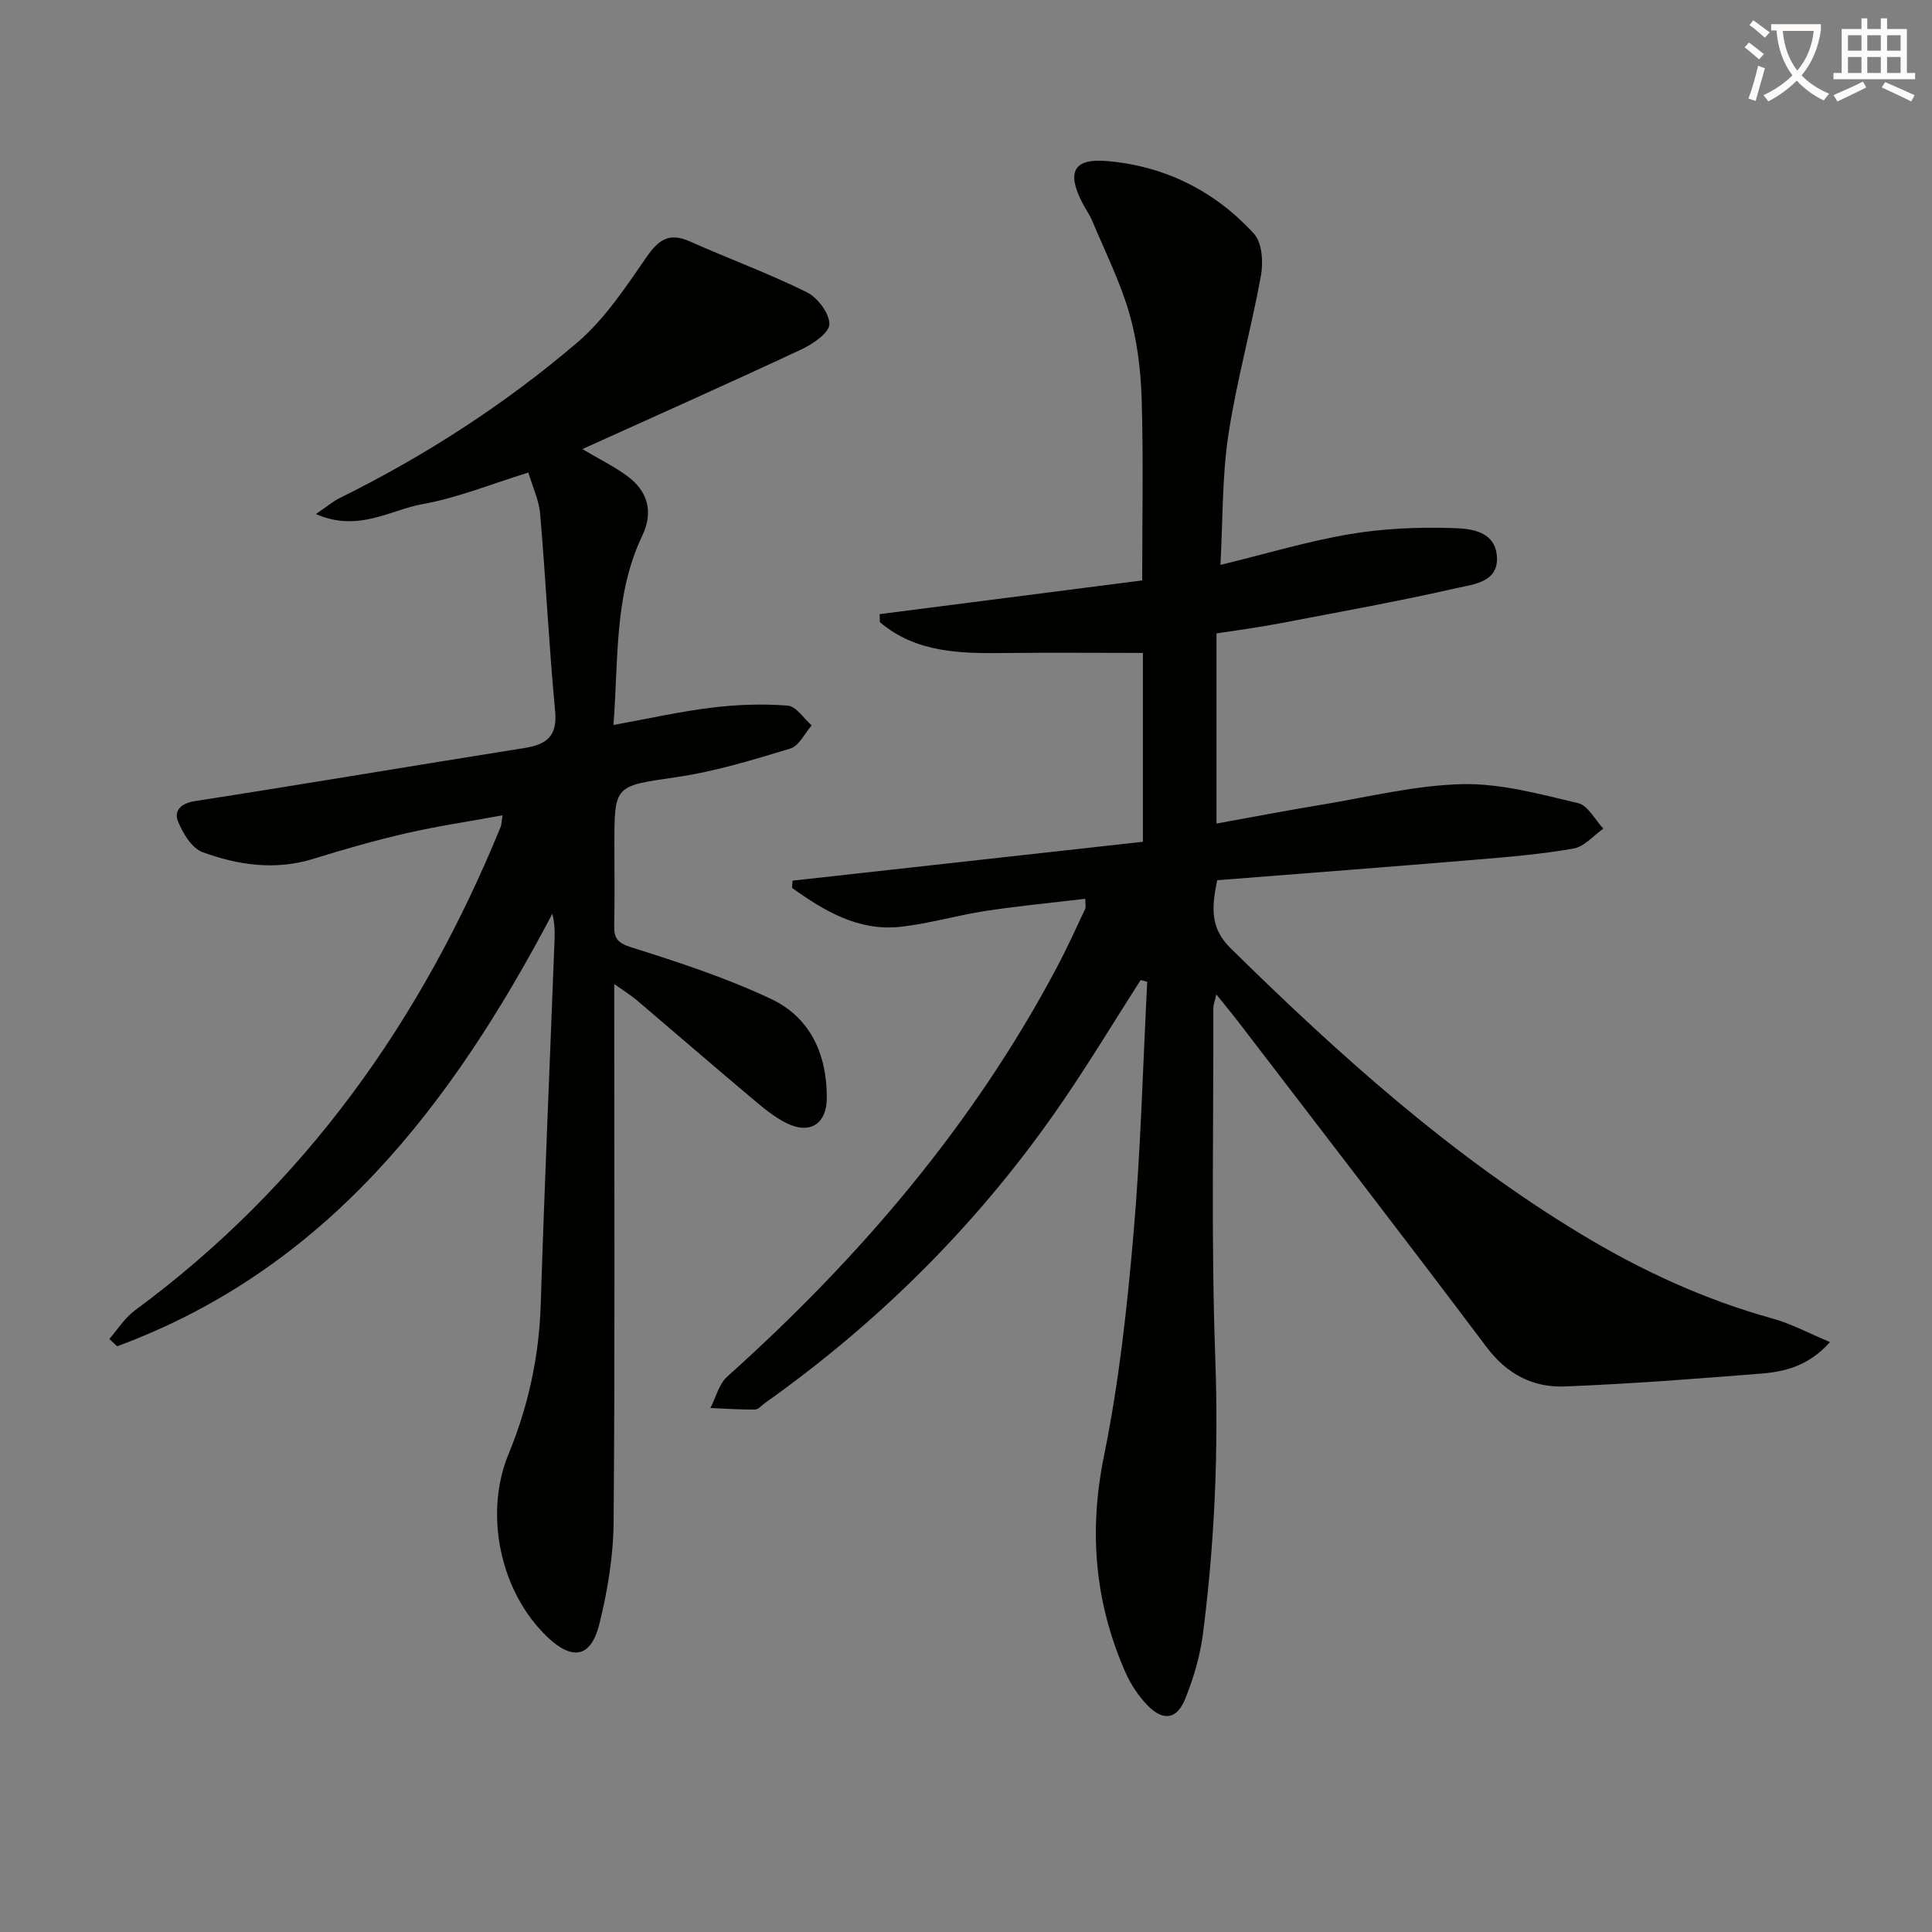
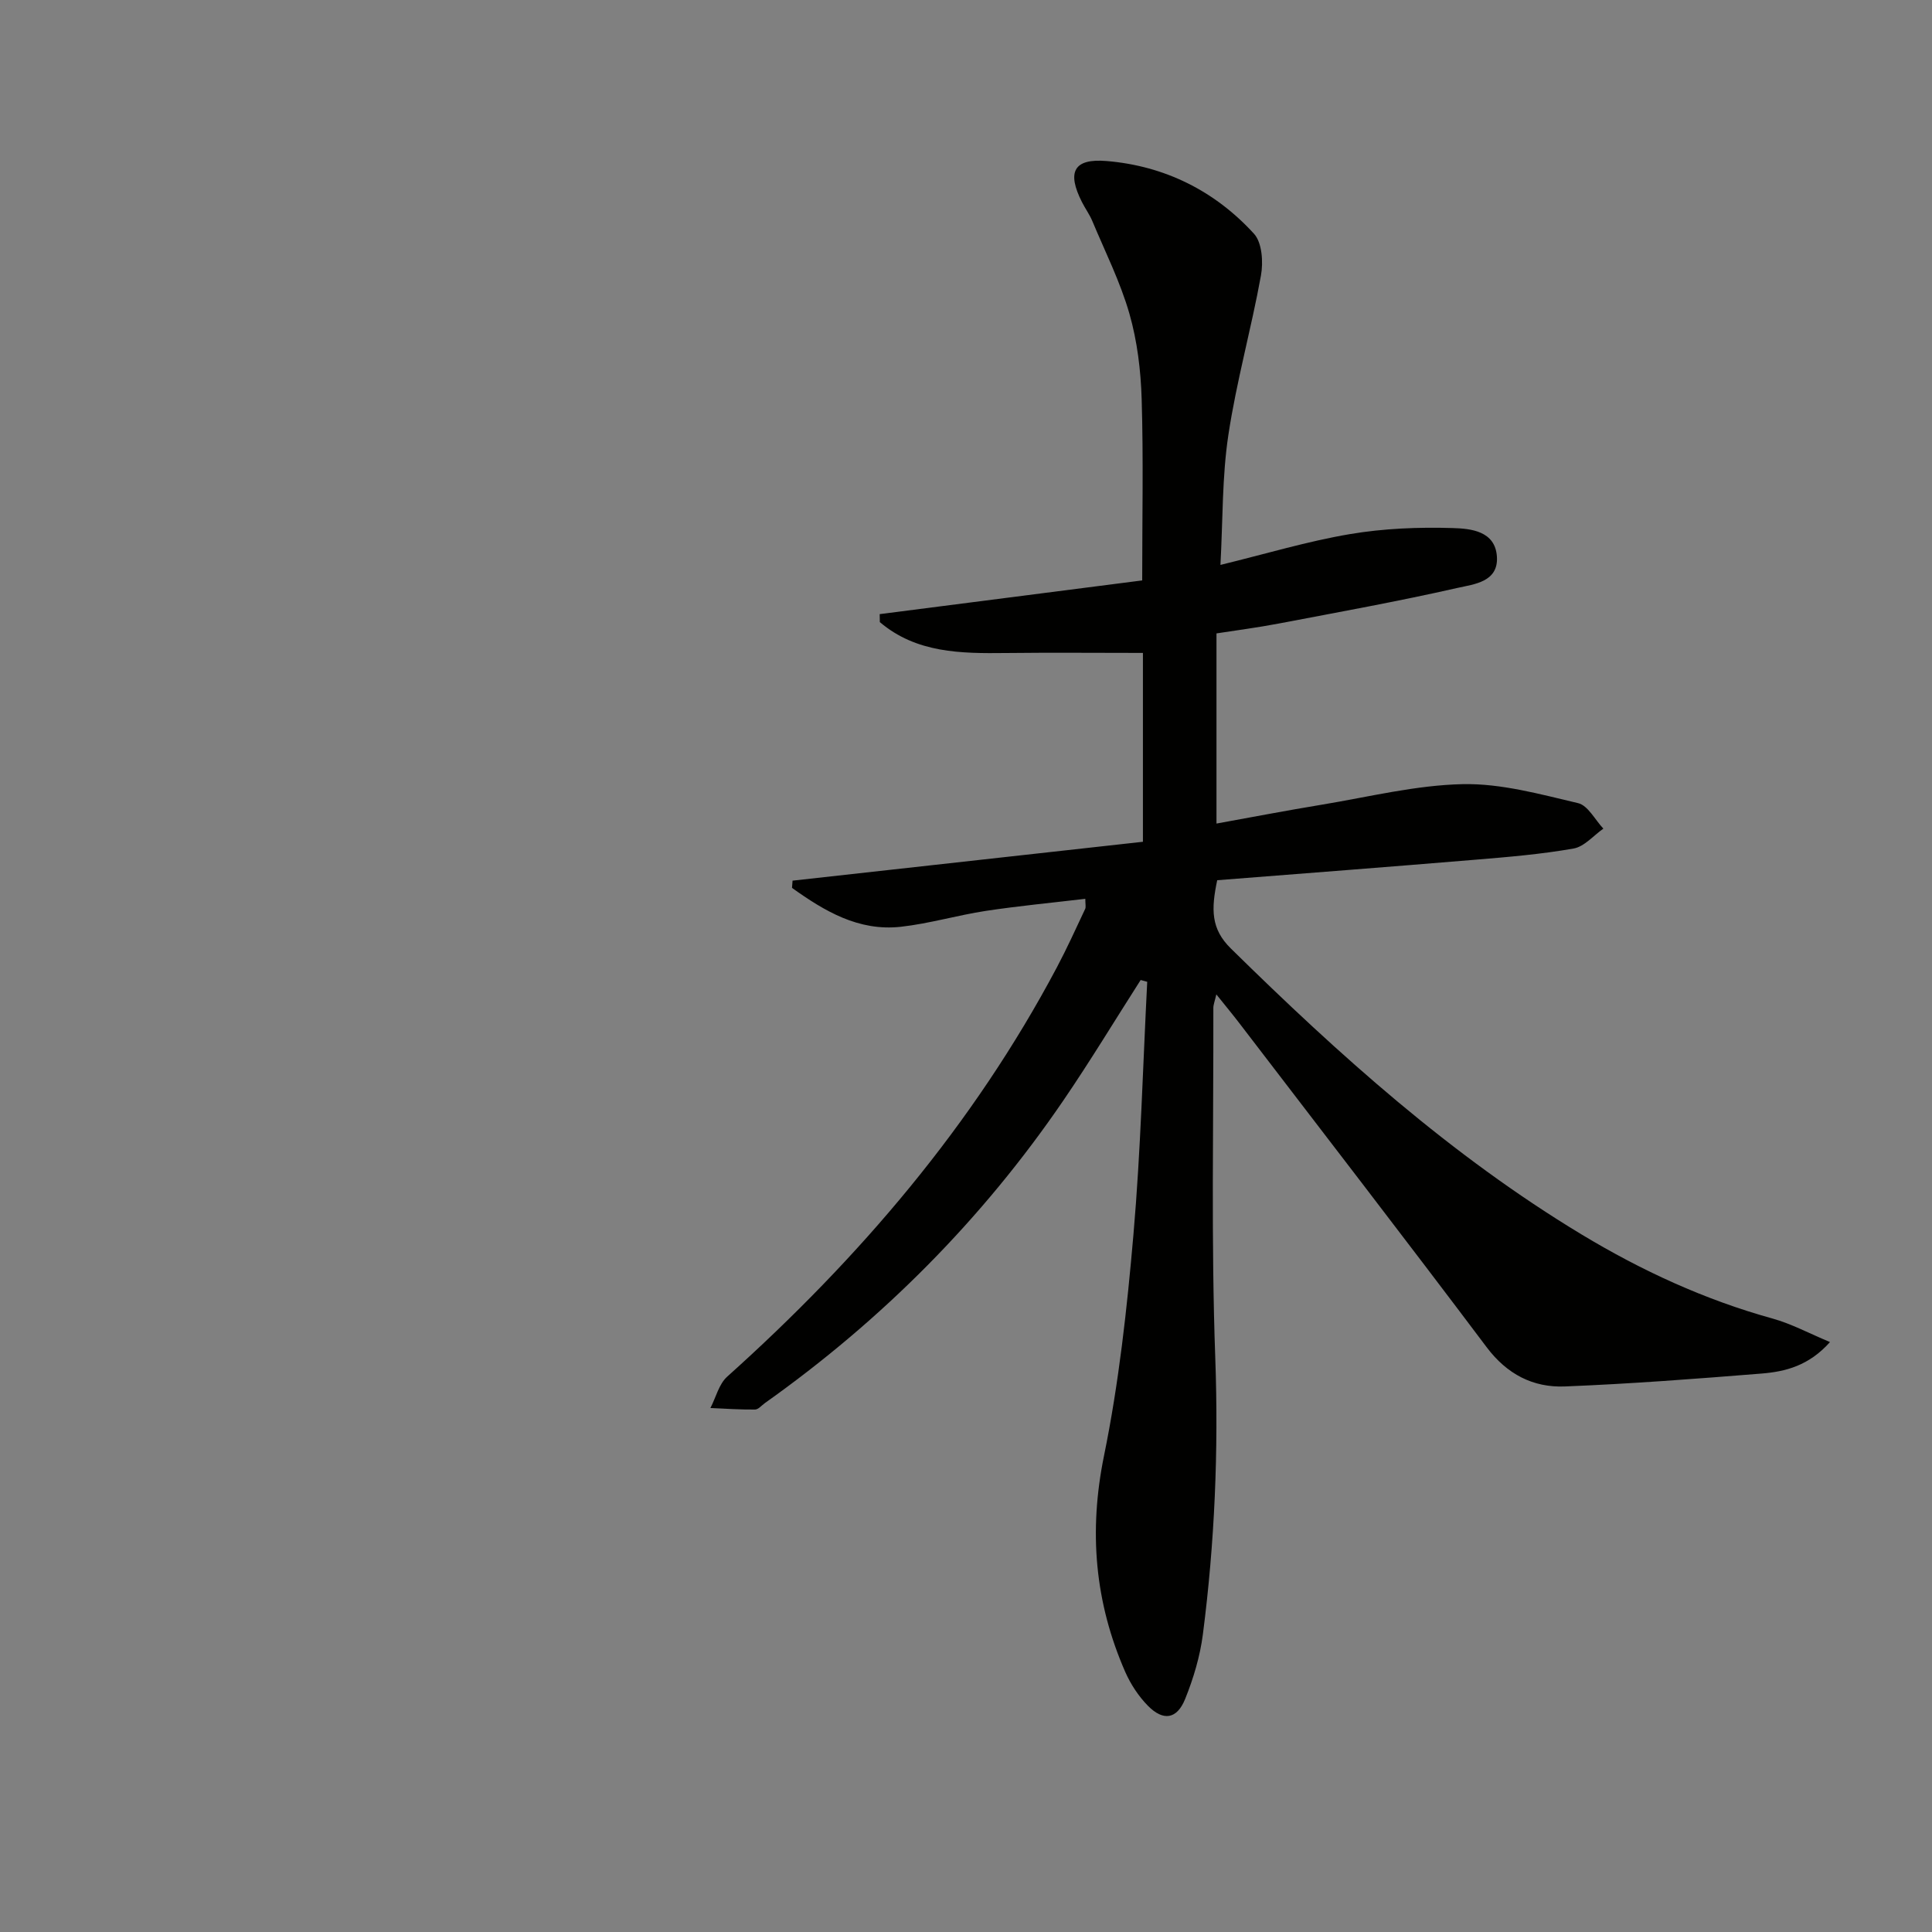
<svg xmlns="http://www.w3.org/2000/svg" enable-background="new 0 0 400 400" viewBox="0 0 400 400">
  <rect x="0" y="0" width="400" height="400" fill="#808080" stroke="none" />
-   <path d="m362.1 8.8c1.1.8 2.1 1.6 3.1 2.4l-1 1.1c-1.3-1.1-2.3-2-3-2.5zm1.9 4.8c.5.2.9.4 1.4.5-.6 2.3-1.3 4.5-1.9 6.8l-1.5-.5c.8-2.1 1.4-4.3 2-6.8zm-1-9.4c1.3.9 2.4 1.8 3.4 2.5l-1 1.1c-1.4-1.2-2.4-2.1-3.2-2.6zm3.7 2.2v-1.4h10.3v1.2c-.5 3.6-1.8 6.8-4 9.4 1.5 1.6 3.4 2.8 5.7 3.8-.3.4-.7.8-1.1 1.4-2.3-1.1-4.1-2.5-5.6-4.1-1.6 1.6-3.6 3.1-5.9 4.3-.3-.5-.7-.9-1-1.3 2.4-1.1 4.4-2.5 6-4.1-1.9-2.5-3-5.6-3.3-9.3h-1.1zm8.8 0h-6.4c.3 3.3 1.3 6 3 8.2 2-2.3 3.1-5.1 3.4-8.2z" fill="#fcfbfa" />
-   <path d="m385.3 3.8h1.3v2.2h2.8v-2.2h1.3v2.2h4.1v9.1h1.7v1.3h-16.9v-1.3h1.7v-9.1h4.1v-2.2zm.4 13.1.7 1.2c-1.8.9-3.8 1.9-6 2.9-.2-.4-.5-.8-.8-1.3 2.3-1 4.3-1.9 6.1-2.8zm-3.1-6.4h2.8v-3.2h-2.8zm0 4.6h2.8v-3.3h-2.8zm4-4.6h2.8v-3.2h-2.8zm0 4.6h2.8v-3.3h-2.8zm3.7 1.9c2.1.9 4.1 1.8 6.1 2.7l-.7 1.3c-2.2-1.1-4.2-2-6.1-2.9zm3.2-9.7h-2.8v3.2h2.8zm-2.8 7.8h2.8v-3.3h-2.8z" fill="#fcfbfa" />
  <g fill="#010100">
    <path d="m236.16 202.9c-5.33 8.33-10.45 16.81-16.03 24.98-16.79 24.59-37.48 45.37-61.75 62.6-.68.48-1.37 1.34-2.06 1.35-3.08.03-6.16-.18-9.24-.31 1.14-2.19 1.76-4.96 3.48-6.5 27.36-24.54 50.94-52.09 68.24-84.71 2.1-3.96 3.96-8.06 5.87-12.12.19-.4.03-.96.03-2.1-6.92.82-13.79 1.47-20.6 2.5-5.9.9-11.68 2.63-17.6 3.29-8.78.97-15.82-3.27-22.52-8.05.04-.5.08-1 .11-1.5 24.11-2.68 48.22-5.35 72.54-8.05 0-13.74 0-26.65 0-39.1-9.55 0-18.96-.09-28.37.02-9.33.11-18.55.02-26.1-6.4-.01-.55-.02-1.1-.03-1.65 18.14-2.33 36.27-4.66 54.35-6.98 0-12.97.26-25.27-.11-37.54-.18-5.93-.91-12.01-2.54-17.69-1.89-6.59-5.02-12.82-7.68-19.18-.57-1.37-1.48-2.6-2.15-3.94-3.13-6.18-1.75-9.06 5.13-8.48 11.98 1 22.39 6.17 30.5 15.06 1.67 1.83 1.94 5.86 1.44 8.62-2 11.06-5.08 21.94-6.75 33.04-1.31 8.65-1.13 17.53-1.64 26.9 9.47-2.31 18.05-4.9 26.82-6.38 6.99-1.18 14.22-1.47 21.32-1.25 3.67.11 8.76.59 9.1 5.92.34 5.26-4.76 5.7-8.11 6.46-12.29 2.79-24.7 5.03-37.08 7.39-4.35.83-8.76 1.4-12.87 2.04v39.37c7.13-1.29 14.52-2.71 21.93-3.93 9.66-1.6 19.33-4.02 29.04-4.23 7.95-.17 16.02 2.08 23.89 3.93 2.05.48 3.51 3.45 5.24 5.28-2.05 1.43-3.94 3.73-6.18 4.12-6.69 1.18-13.5 1.75-20.28 2.31-17.85 1.49-35.71 2.85-53.49 4.25-1.27 6.04-1.32 10.07 2.84 14.15 22.37 22 45.6 42.9 72.6 59.19 12.43 7.5 25.51 13.53 39.57 17.42 3.88 1.08 7.52 3.05 11.86 4.86-4.38 4.91-9.23 6.12-14.17 6.52-13.56 1.09-27.13 2.13-40.72 2.67-6.57.26-11.97-2.51-16.19-8.12-16.91-22.48-34.1-44.74-51.19-67.07-1.4-1.83-2.87-3.6-4.78-5.98-.32 1.4-.62 2.11-.62 2.82.05 24.16-.47 48.34.4 72.48.69 19.2-.12 38.23-2.57 57.22-.59 4.55-1.95 9.1-3.67 13.36-1.7 4.21-4.54 4.63-7.72 1.39-1.93-1.97-3.55-4.44-4.67-6.97-6.32-14.41-7.6-29.12-4.41-44.76 3.08-15.08 4.77-30.5 6.1-45.86 1.51-17.38 1.95-34.85 2.85-52.29-.46-.14-.91-.26-1.36-.37z" />
-     <path d="m127.17 203.73v6.48c0 34.99.16 69.98-.13 104.97-.06 7.05-1.25 14.23-2.96 21.09-1.74 6.94-5.56 7.58-10.74 2.66-9.76-9.27-13.19-25.43-8.06-37.86 4.09-9.91 6.33-20.17 6.67-30.95.8-25.26 1.91-50.51 2.87-75.76.06-1.62.01-3.25-.46-5.18-20.78 39.49-46.71 73.51-90.1 89.55-.54-.5-1.09-1.01-1.63-1.51 1.73-1.97 3.17-4.34 5.24-5.87 35.19-25.91 59.41-60.08 75.8-100.19.18-.44.16-.97.37-2.36-6.89 1.26-13.5 2.24-19.99 3.73-6.46 1.48-12.84 3.32-19.17 5.28-7.86 2.44-15.56 1.32-22.94-1.38-2.24-.82-4.13-3.95-5.11-6.44-.82-2.08.57-3.67 3.48-4.12 22.78-3.54 45.51-7.39 68.27-11 4.61-.73 6.85-2.44 6.35-7.67-1.28-13.56-1.93-27.17-3.09-40.74-.24-2.87-1.57-5.64-2.45-8.62-7.66 2.36-14.63 5.23-21.87 6.52-6.72 1.2-13.32 5.91-22.12 2.07 2.42-1.64 3.6-2.66 4.96-3.33 17.69-8.74 34.19-19.41 49.15-32.18 5.69-4.86 10.03-11.45 14.35-17.7 2.51-3.63 4.71-5.13 8.96-3.24 8.04 3.58 16.33 6.62 24.2 10.51 2.25 1.11 4.73 4.39 4.69 6.64-.03 1.8-3.44 4.11-5.81 5.22-14.83 6.94-29.8 13.6-45.33 20.63 3.52 2.08 6.56 3.58 9.26 5.55 4.35 3.17 5.47 7.5 3.16 12.34-5.87 12.31-4.92 25.53-5.98 39.23 7.22-1.31 13.78-2.79 20.43-3.6 5.17-.63 10.47-.81 15.65-.41 1.75.13 3.31 2.66 4.96 4.1-1.45 1.65-2.62 4.23-4.4 4.78-7.74 2.35-15.56 4.75-23.53 5.92-12.86 1.89-12.92 1.49-12.92 14.16 0 5.5.09 11-.04 16.49-.06 2.7.65 3.69 3.6 4.61 9.77 3.07 19.59 6.3 28.84 10.65 8.19 3.85 11.63 11.51 11.58 20.55-.03 5.31-3.45 7.58-8.28 5.21-2.64-1.29-4.99-3.29-7.26-5.2-8.02-6.74-15.94-13.6-23.92-20.38-1.15-.95-2.42-1.73-4.55-3.25z" />
  </g>
</svg>